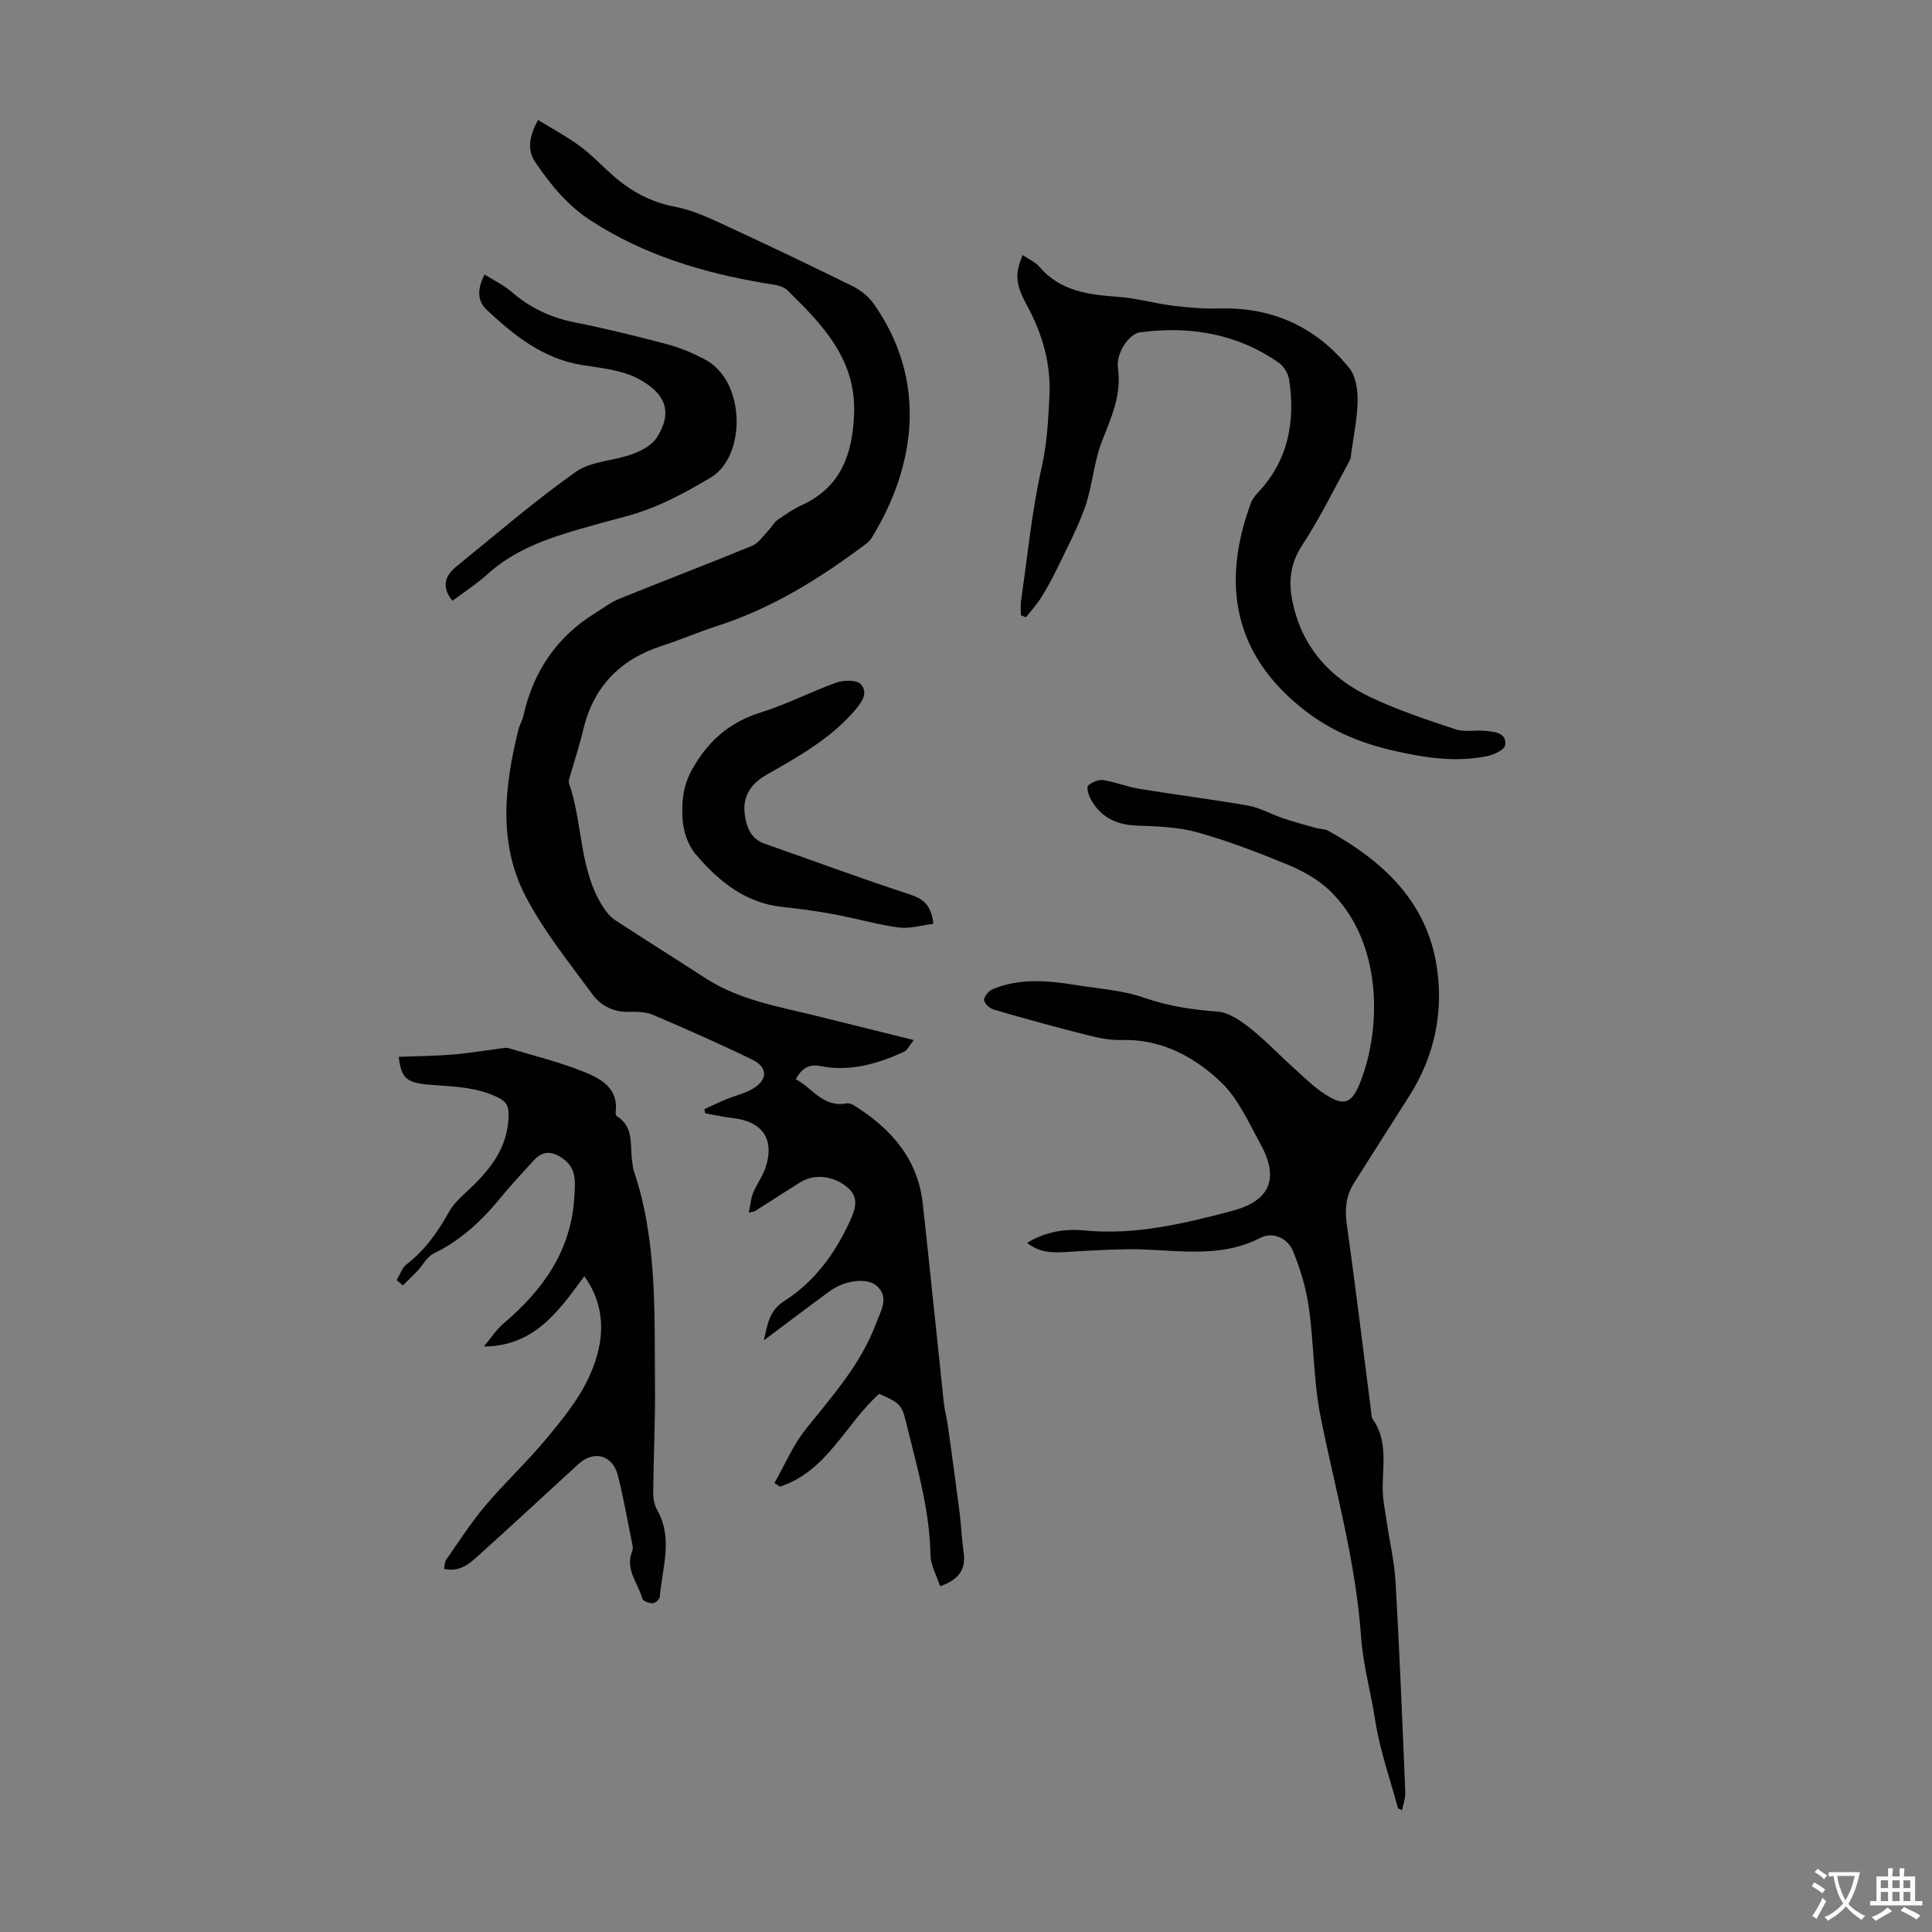
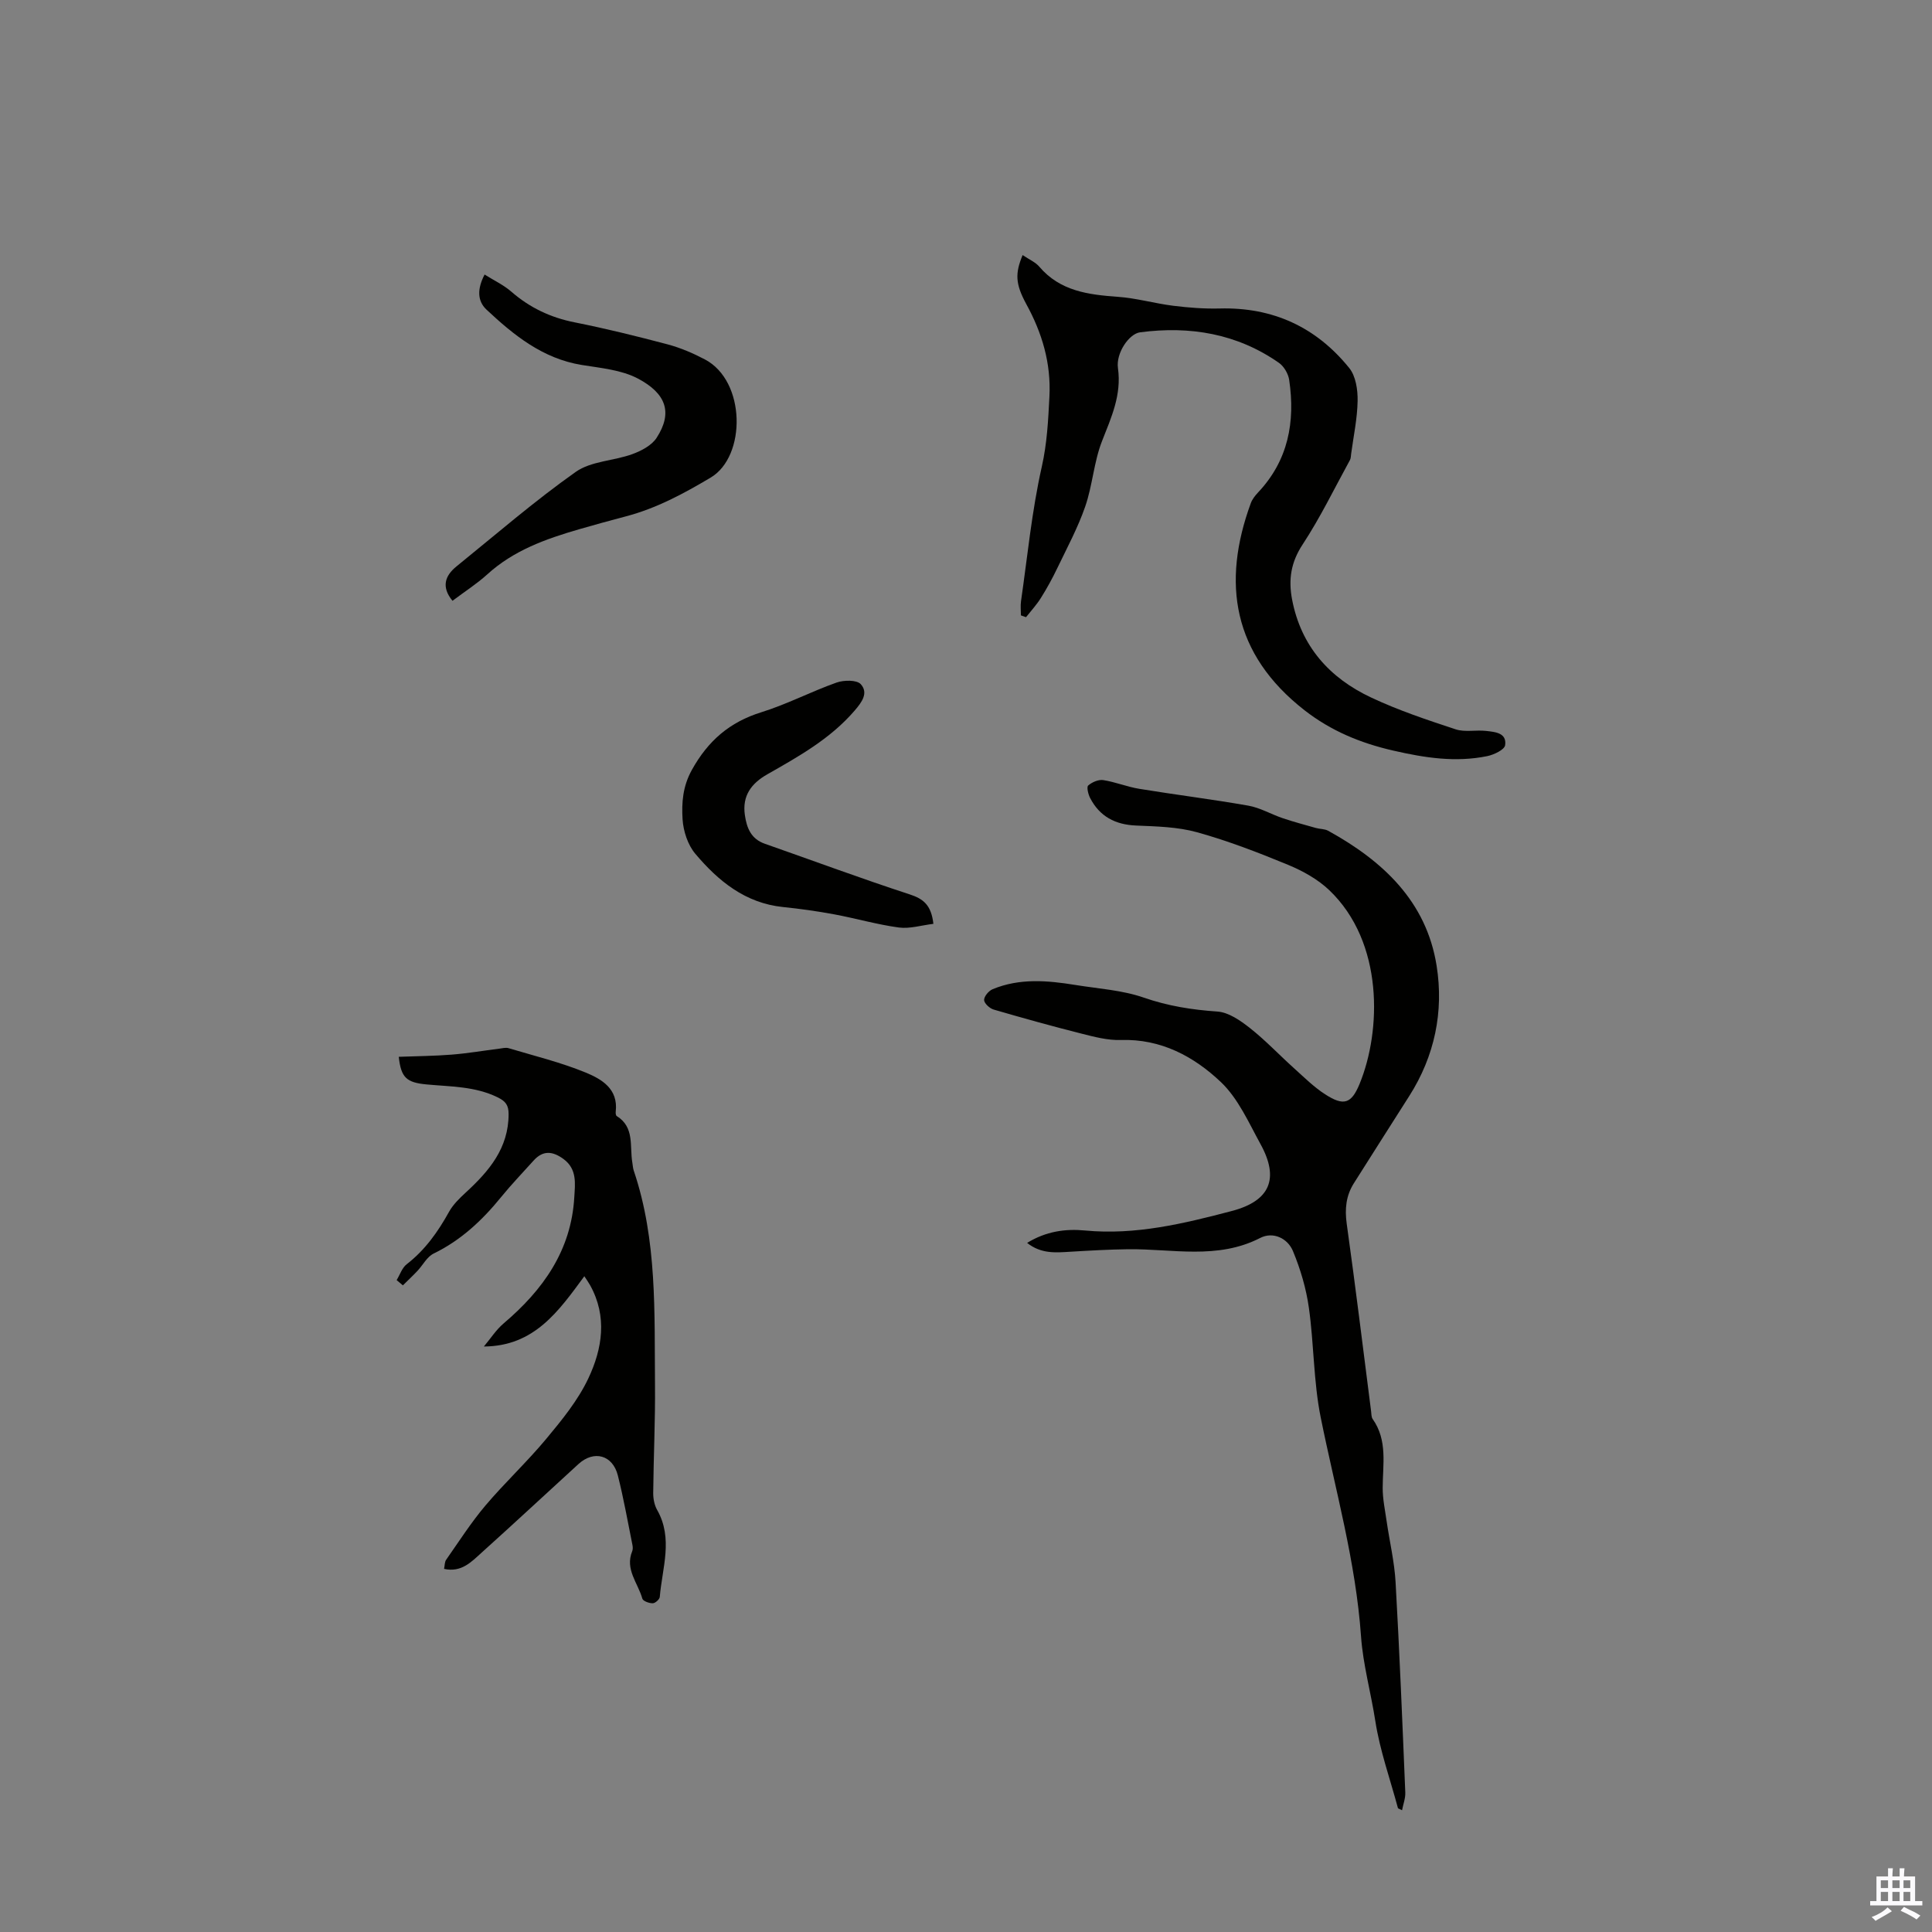
<svg xmlns="http://www.w3.org/2000/svg" enable-background="new 0 0 400 400" viewBox="0 0 400 400">
  <rect x="0" y="0" width="400" height="400" fill="#808080" stroke="none" />
  <g fill="#010100">
-     <path d="m111.4 24.84c2.97 1.83 5.97 3.42 8.67 5.42 2.51 1.86 4.66 4.18 7.02 6.24 3.69 3.2 7.79 5.39 12.72 6.32 3.33.63 6.55 2.08 9.66 3.52 9.02 4.16 17.99 8.44 26.9 12.83 1.7.84 3.42 2.15 4.5 3.69 11.2 15.87 8.78 33.57-.4 48.49-.34.55-.87 1.03-1.39 1.42-9.36 6.99-19.17 13.13-30.39 16.76-3.93 1.27-7.74 2.91-11.67 4.19-8.69 2.83-14.21 8.51-16.3 17.49-.71 3.04-1.71 6.01-2.56 9.02-.18.64-.53 1.4-.34 1.95 2.9 8.41 2.04 17.86 7.08 25.66.64.99 1.45 2 2.42 2.64 6.17 4.04 12.44 7.94 18.62 11.97 7.12 4.64 15.33 5.96 23.34 7.94 6.39 1.58 12.77 3.17 19.89 4.94-.86 1.08-1.29 2.11-2.03 2.45-5.47 2.48-11.15 4.14-17.22 2.95-2.38-.47-3.85.35-5.17 2.71 3.45 1.8 5.65 5.93 10.54 5 .48-.09 1.11.17 1.55.44 7.64 4.77 13.2 11.05 14.22 20.39 1.51 13.75 2.89 27.51 4.36 41.26.17 1.55.61 3.06.82 4.61.83 5.96 1.66 11.92 2.42 17.89.35 2.75.45 5.53.84 8.27.5 3.52-.76 5.64-4.86 7.13-.7-2.19-1.96-4.36-2-6.55-.16-8.83-2.51-17.19-4.61-25.65-1.33-5.38-1.06-5.45-6.01-7.65-6.98 6.23-10.76 16.03-20.54 19.21-.38-.25-.76-.5-1.14-.75 2.14-3.75 3.85-7.86 6.52-11.19 5.53-6.9 11.45-13.51 14.56-21.96.89-2.4 2.75-5.24.15-7.62-2.01-1.84-6.69-1.2-9.71 1-4.41 3.22-8.76 6.53-13.72 10.24.83-3.6 1.13-6.17 4.31-8.2 6.13-3.91 10.43-9.75 13.46-16.37 1.08-2.37 2.22-5-.64-7.26-2.84-2.25-6.68-2.73-9.64-.87-3.12 1.96-6.22 3.96-9.33 5.94-.09.06-.21.06-1.29.33.36-1.68.46-3 .94-4.17.71-1.74 1.91-3.29 2.51-5.05 1.99-5.85-.5-9.63-6.58-10.35-1.96-.23-3.9-.66-5.85-1-.07-.29-.13-.58-.2-.87 1.54-.7 3.05-1.44 4.61-2.08 1.75-.72 3.66-1.14 5.29-2.07 3.27-1.86 3.34-4.5-.02-6.13-6.72-3.26-13.57-6.28-20.45-9.22-1.47-.63-3.29-.71-4.93-.65-3.21.11-5.89-1.2-7.62-3.56-4.88-6.65-10.16-13.17-13.93-20.44-5.69-10.98-4.32-22.79-1.46-34.4.24-.97.81-1.86 1.03-2.83 2.03-9.13 6.82-16.33 14.82-21.29 1.69-1.05 3.32-2.3 5.14-3.04 9.11-3.69 18.3-7.18 27.39-10.92 1.33-.55 2.29-2.04 3.37-3.15.67-.69 1.13-1.66 1.89-2.2 1.64-1.16 3.34-2.29 5.15-3.13 8.13-3.77 10.42-10.7 10.72-18.94.41-11.28-6.63-18.47-13.84-25.52-1.05-1.02-3.08-1.17-4.71-1.44-12.78-2.16-24.97-5.83-35.99-12.98-4.85-3.15-8.31-7.44-11.46-12.06-1.68-2.51-1.33-5.3.57-8.75z" />
+     <path d="m111.4 24.84z" />
    <path d="m289.44 374.39c-1.61-6-3.74-11.93-4.69-18.04-.91-5.88-2.56-11.78-2.96-17.51-1.09-15.54-5.32-30.33-8.36-45.42-1.49-7.41-1.38-15.13-2.44-22.65-.56-4-1.74-8-3.29-11.73-1.11-2.69-4.13-4.1-6.78-2.74-8.88 4.56-18.19 2.23-27.36 2.34-4 .05-7.99.28-11.98.52-3.01.18-6 .48-8.93-1.83 3.91-2.4 7.92-2.96 11.99-2.57 10.47 1 20.46-1.43 30.4-4.04 7.93-2.08 9.86-6.71 5.94-13.84-2.45-4.46-4.62-9.43-8.19-12.83-5.6-5.32-12.42-9-20.75-8.73-2.72.09-5.52-.66-8.21-1.34-6.06-1.53-12.09-3.21-18.1-4.96-.83-.24-1.96-1.28-1.98-1.98-.02-.74.95-1.9 1.75-2.23 5.59-2.33 11.39-1.82 17.17-.88 4.74.77 9.67 1.06 14.15 2.62 5.02 1.74 9.99 2.52 15.23 2.88 2.33.16 4.77 1.87 6.74 3.42 3.23 2.55 6.09 5.59 9.16 8.35 2.07 1.86 4.08 3.87 6.4 5.36 3.85 2.49 5.44 1.99 7.15-2.18 4.48-10.94 5.04-29.26-6.28-40.07-2.36-2.25-5.44-3.97-8.48-5.23-6.18-2.56-12.47-4.98-18.9-6.77-4.03-1.12-8.39-1.21-12.62-1.39-4.32-.18-7.54-1.87-9.52-5.7-.4-.77-.76-2.27-.4-2.59.79-.69 2.12-1.27 3.11-1.12 2.53.39 4.95 1.4 7.48 1.81 7.5 1.23 15.06 2.16 22.55 3.48 2.46.43 4.74 1.79 7.14 2.6 2.25.76 4.56 1.37 6.85 2.02.84.24 1.82.18 2.55.58 11.32 6.24 20.35 14.61 22.46 27.97 1.5 9.47-.4 18.66-5.65 26.92-3.83 6.04-7.69 12.06-11.5 18.11-1.61 2.56-1.89 5.28-1.47 8.34 1.81 12.93 3.39 25.89 5.05 38.84.07.55.04 1.21.33 1.62 3.12 4.42 2.08 9.4 2.07 14.27 0 2.3.49 4.61.82 6.9.61 4.2 1.61 8.37 1.85 12.59.82 14.51 1.41 29.03 2.01 43.55.05 1.21-.44 2.45-.67 3.68-.26-.13-.55-.27-.84-.4z" />
    <path d="m211.72 52.81c1.34.91 2.64 1.45 3.45 2.4 4.31 5.06 10.13 5.8 16.24 6.24 3.87.27 7.67 1.38 11.53 1.86 3.16.39 6.38.64 9.56.56 11.02-.3 20.01 3.85 26.85 12.33 1.35 1.67 1.77 4.5 1.73 6.79-.06 3.66-.85 7.32-1.34 10.97-.06.44-.05.94-.26 1.31-3.21 5.85-6.13 11.89-9.78 17.45-2.44 3.7-2.97 7.27-2.19 11.39 1.85 9.69 7.74 16.25 16.36 20.3 5.63 2.65 11.59 4.64 17.51 6.59 1.92.63 4.21.09 6.3.33 1.84.21 4.32.38 3.94 2.96-.14.94-2.32 1.97-3.71 2.26-6.55 1.33-12.88.36-19.42-1.14-6.86-1.57-12.93-4.1-18.39-8.35-14.92-11.63-17.17-26.41-11.14-42.87.29-.8.88-1.56 1.47-2.19 6.29-6.64 7.77-14.65 6.48-23.35-.19-1.27-1.07-2.79-2.11-3.52-8.68-6.07-18.42-7.68-28.75-6.33-2.3.3-5.03 4.3-4.59 7.41.78 5.56-1.37 10.19-3.3 15.12-1.69 4.31-1.96 9.16-3.48 13.55-1.52 4.38-3.75 8.53-5.77 12.73-1.01 2.11-2.14 4.17-3.38 6.15-.89 1.43-2.05 2.69-3.1 4.02-.35-.12-.7-.25-1.06-.37 0-.98-.12-1.98.02-2.94 1.34-9.29 2.24-18.69 4.3-27.83 1.1-4.88 1.33-9.64 1.58-14.51.36-6.95-1.51-13.21-4.82-19.23-2.25-4.17-2.29-6.31-.73-10.09z" />
    <path d="m82.12 265.03c.68-1.11 1.12-2.54 2.08-3.28 3.81-2.95 6.47-6.71 8.77-10.86.84-1.51 2.17-2.8 3.46-3.99 4.81-4.42 8.87-9.17 8.87-16.24 0-1.84-.6-2.65-2.27-3.47-4.69-2.3-9.73-2.2-14.71-2.67-4.16-.39-5.29-1.4-5.76-5.72 3.68-.14 7.32-.16 10.94-.45 3.29-.26 6.56-.82 9.84-1.23.64-.08 1.35-.28 1.94-.11 5.35 1.6 10.81 2.93 15.95 5.04 3.29 1.35 6.8 3.36 6.25 8.08-.04.31.01.81.2.93 3.76 2.33 2.65 6.28 3.24 9.65.1.55.11 1.13.29 1.65 4.89 14.45 4.26 29.45 4.4 44.36.07 7.46-.3 14.92-.37 22.38-.01 1.18.24 2.5.81 3.51 3.37 5.93 1.05 12 .55 18.01-.04.51-.95 1.32-1.46 1.32-.74.01-2.01-.45-2.15-.96-.9-3.22-3.64-6.07-2.1-9.81.16-.38.13-.89.05-1.3-.97-4.8-1.82-9.64-3.02-14.39-1.07-4.25-4.95-5.29-8.15-2.37-6.69 6.11-13.32 12.29-20.06 18.35-2.09 1.88-4.16 4.16-7.77 3.36.15-.73.11-1.44.44-1.9 2.65-3.78 5.15-7.7 8.12-11.21 4.01-4.74 8.59-9 12.56-13.77 3.26-3.92 6.6-8 8.75-12.56 2.9-6.14 3.97-12.81.36-19.3-.3-.54-.67-1.05-1.19-1.85-5.32 7.23-10.35 14.49-20.8 14.55 1.36-1.61 2.52-3.45 4.1-4.79 8.14-6.91 13.99-15.08 14.62-26.12.16-2.78.63-5.82-2.25-7.92-2.25-1.64-4.24-1.83-6.19.35-2.24 2.5-4.58 4.92-6.69 7.52-3.92 4.82-8.32 8.96-14 11.72-1.37.67-2.21 2.38-3.34 3.58-.97 1.03-2.01 2-3.02 3-.44-.36-.86-.72-1.29-1.09z" />
    <path d="m93.68 124.39c-2.35-2.88-1.56-5.19.84-7.13 8.16-6.61 16.12-13.51 24.68-19.56 3.17-2.24 7.84-2.27 11.7-3.67 1.87-.68 4.03-1.81 5.05-3.39 3.39-5.24 1.95-9.19-3.89-12.27-3.42-1.8-7.68-2.17-11.63-2.81-8.06-1.32-14.03-6.14-19.69-11.44-1.99-1.86-1.91-4.4-.41-7.28 1.9 1.2 3.93 2.15 5.55 3.56 3.82 3.32 8.12 5.35 13.1 6.34 6.46 1.29 12.88 2.87 19.25 4.56 2.66.71 5.27 1.83 7.72 3.12 8.51 4.48 8.57 20.06 1.2 24.45-5.63 3.35-11.24 6.37-17.57 8.04-3.24.85-6.47 1.74-9.69 2.67-6.9 2-13.59 4.38-19.05 9.38-2.14 1.93-4.61 3.51-7.16 5.43z" />
    <path d="m193.25 191.27c-2.48.3-4.89 1.06-7.16.76-4.51-.61-8.91-1.9-13.4-2.73-3.5-.65-7.05-1.15-10.59-1.51-7.81-.81-13.39-5.39-18.14-11.02-1.56-1.84-2.48-4.68-2.64-7.13-.21-3.44.02-6.81 1.93-10.25 3.35-6.03 7.81-9.89 14.38-11.93 5.31-1.65 10.31-4.28 15.56-6.14 1.52-.54 4.21-.58 5.03.34 1.62 1.81.23 3.72-1.31 5.5-5.01 5.81-11.54 9.45-18.04 13.15-3.31 1.88-5.24 4.44-4.65 8.46.39 2.68 1.29 4.93 4.13 5.92 9.99 3.5 19.91 7.19 29.96 10.47 2.81.92 4.49 2.15 4.94 6.11z" />
  </g>
-   <path d="m377.9 391.2c-.2.3-.4.5-.6.8-.7-.6-1.4-1-2.2-1.5.2-.3.4-.5.5-.8.6.4 1.4.8 2.3 1.5zm-1.8 6.1c-.2-.2-.5-.4-.9-.6.4-.6.8-1.2 1.2-1.9s.7-1.3.9-1.9c.3.3.5.5.8.7-.7 1.3-1.4 2.6-2 3.7zm2.2-9c-.3.3-.5.5-.6.8-.6-.6-1.3-1.1-2-1.5.3-.3.5-.5.6-.7.6.5 1.3.9 2 1.4zm.3.2v-.9h2 4.5c-.3 1.3-.6 2.5-1 3.6s-.9 2.1-1.4 3c.4.5 1 1 1.6 1.4s1.2.8 1.9 1.1c-.3.2-.5.4-.8.8-.4-.3-1-.7-1.6-1.2s-1.2-1.1-1.6-1.6c-.5.6-1.1 1.1-1.7 1.6s-1.4.9-2.1 1.4c-.1-.3-.3-.5-.7-.8.6-.2 1.2-.5 1.9-1s1.4-1.1 2-1.8c-.5-.8-.9-1.6-1.2-2.5s-.6-2-.8-3.2c-.4.1-.7.1-1 .1zm2.5 2.7c.3 1 .7 1.7 1 2.2.3-.5.6-1.1 1-2s.6-1.9.9-3h-3.2-.4c.1.9.3 1.8.7 2.8z" fill="#fbfafc" />
  <path d="m396.5 388.5v1.5 3.6h1.5v.9c-.4 0-1 0-1.7 0h-7.9c-.5 0-.9 0-1.2 0v-.9h1.3v-3.5c0-.7 0-1.2 0-1.6h2.4c0-.8 0-1.4 0-1.7h1c0 .3-.1.8-.1 1.7h1.5c0-.8 0-1.4 0-1.7h1c0 .3-.1.9-.1 1.7zm-8.2 9.2c-.2-.3-.5-.5-.8-.8.8-.3 1.4-.6 1.9-.9s1-.7 1.4-1.1c.3.3.6.5.9.8-1.6 1-2.8 1.6-3.4 2zm2.6-6.8v-1.6h-1.5v1.6zm0 2.7v-1.9h-1.5v1.9zm2.4-2.7v-1.6h-1.5v1.6zm0 2.7v-1.9h-1.5v1.9zm.2 2 .7-.8c.4.2.9.5 1.6.8s1.3.7 1.8 1c-.3.3-.5.5-.8.8-.4-.3-1.5-1-3.3-1.8zm2-4.7v-1.6h-1.4v1.6zm0 2.7v-1.9h-1.4v1.9z" fill="#fbfafc" />
</svg>